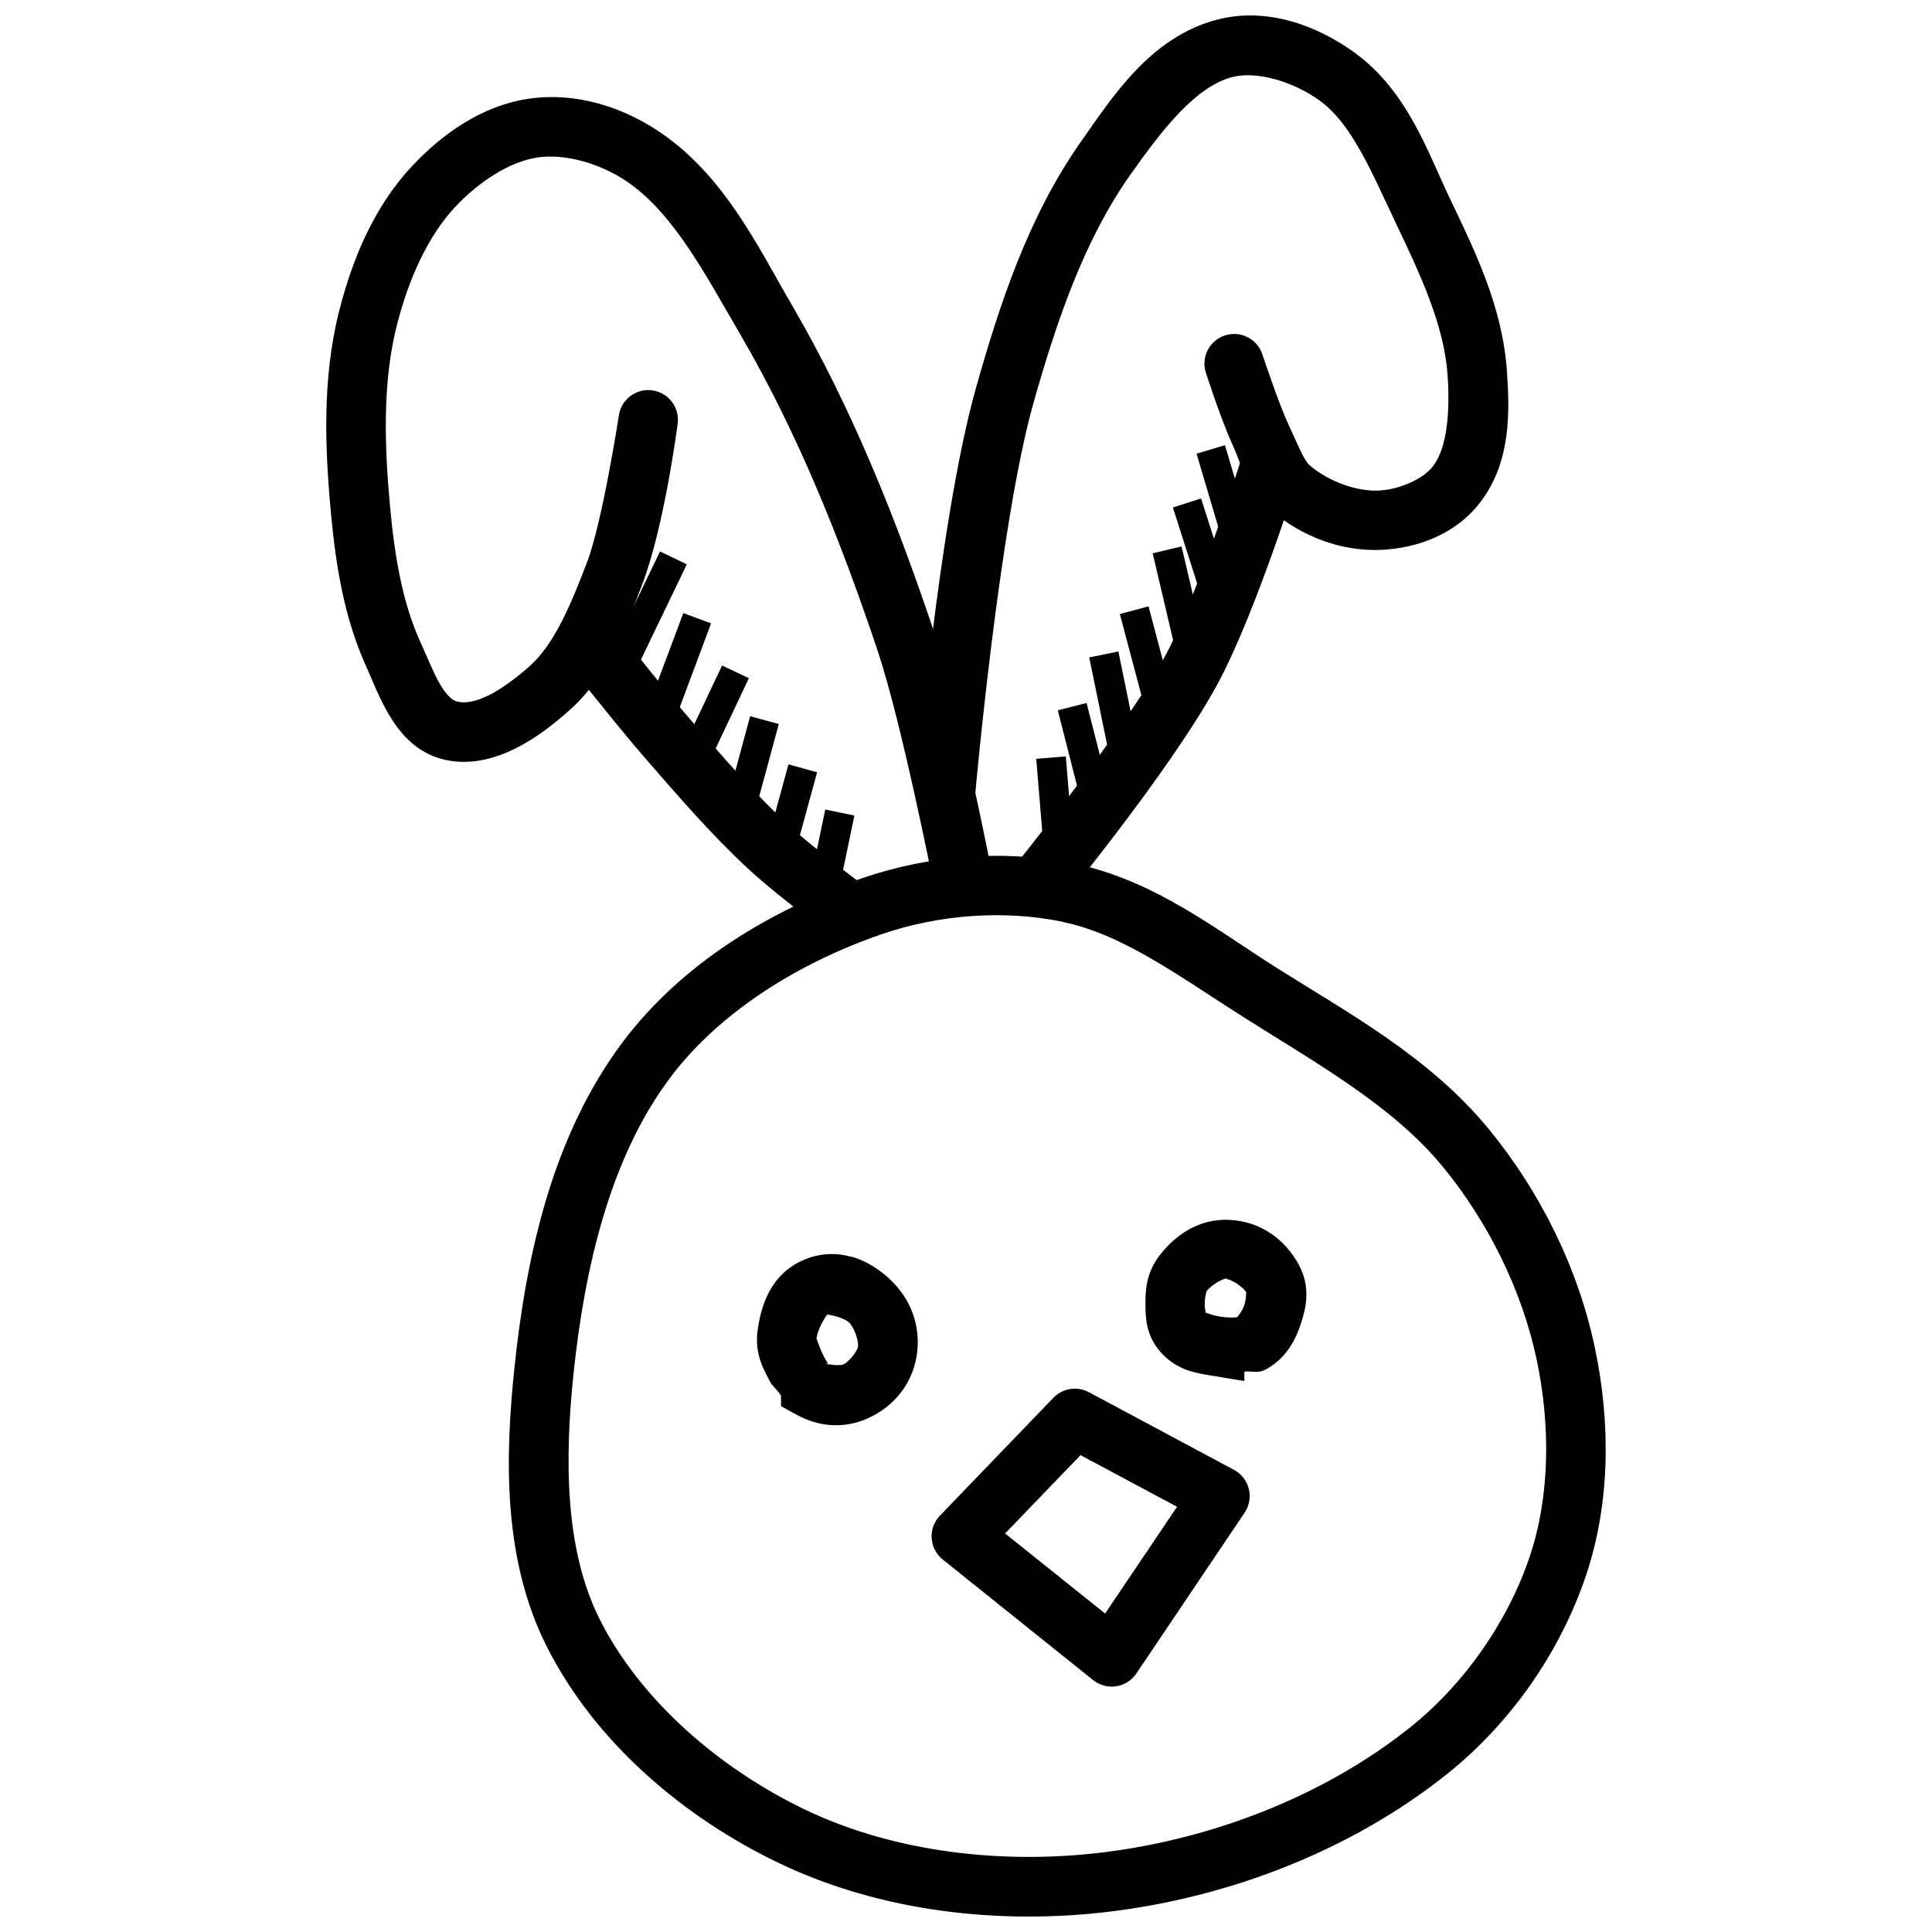
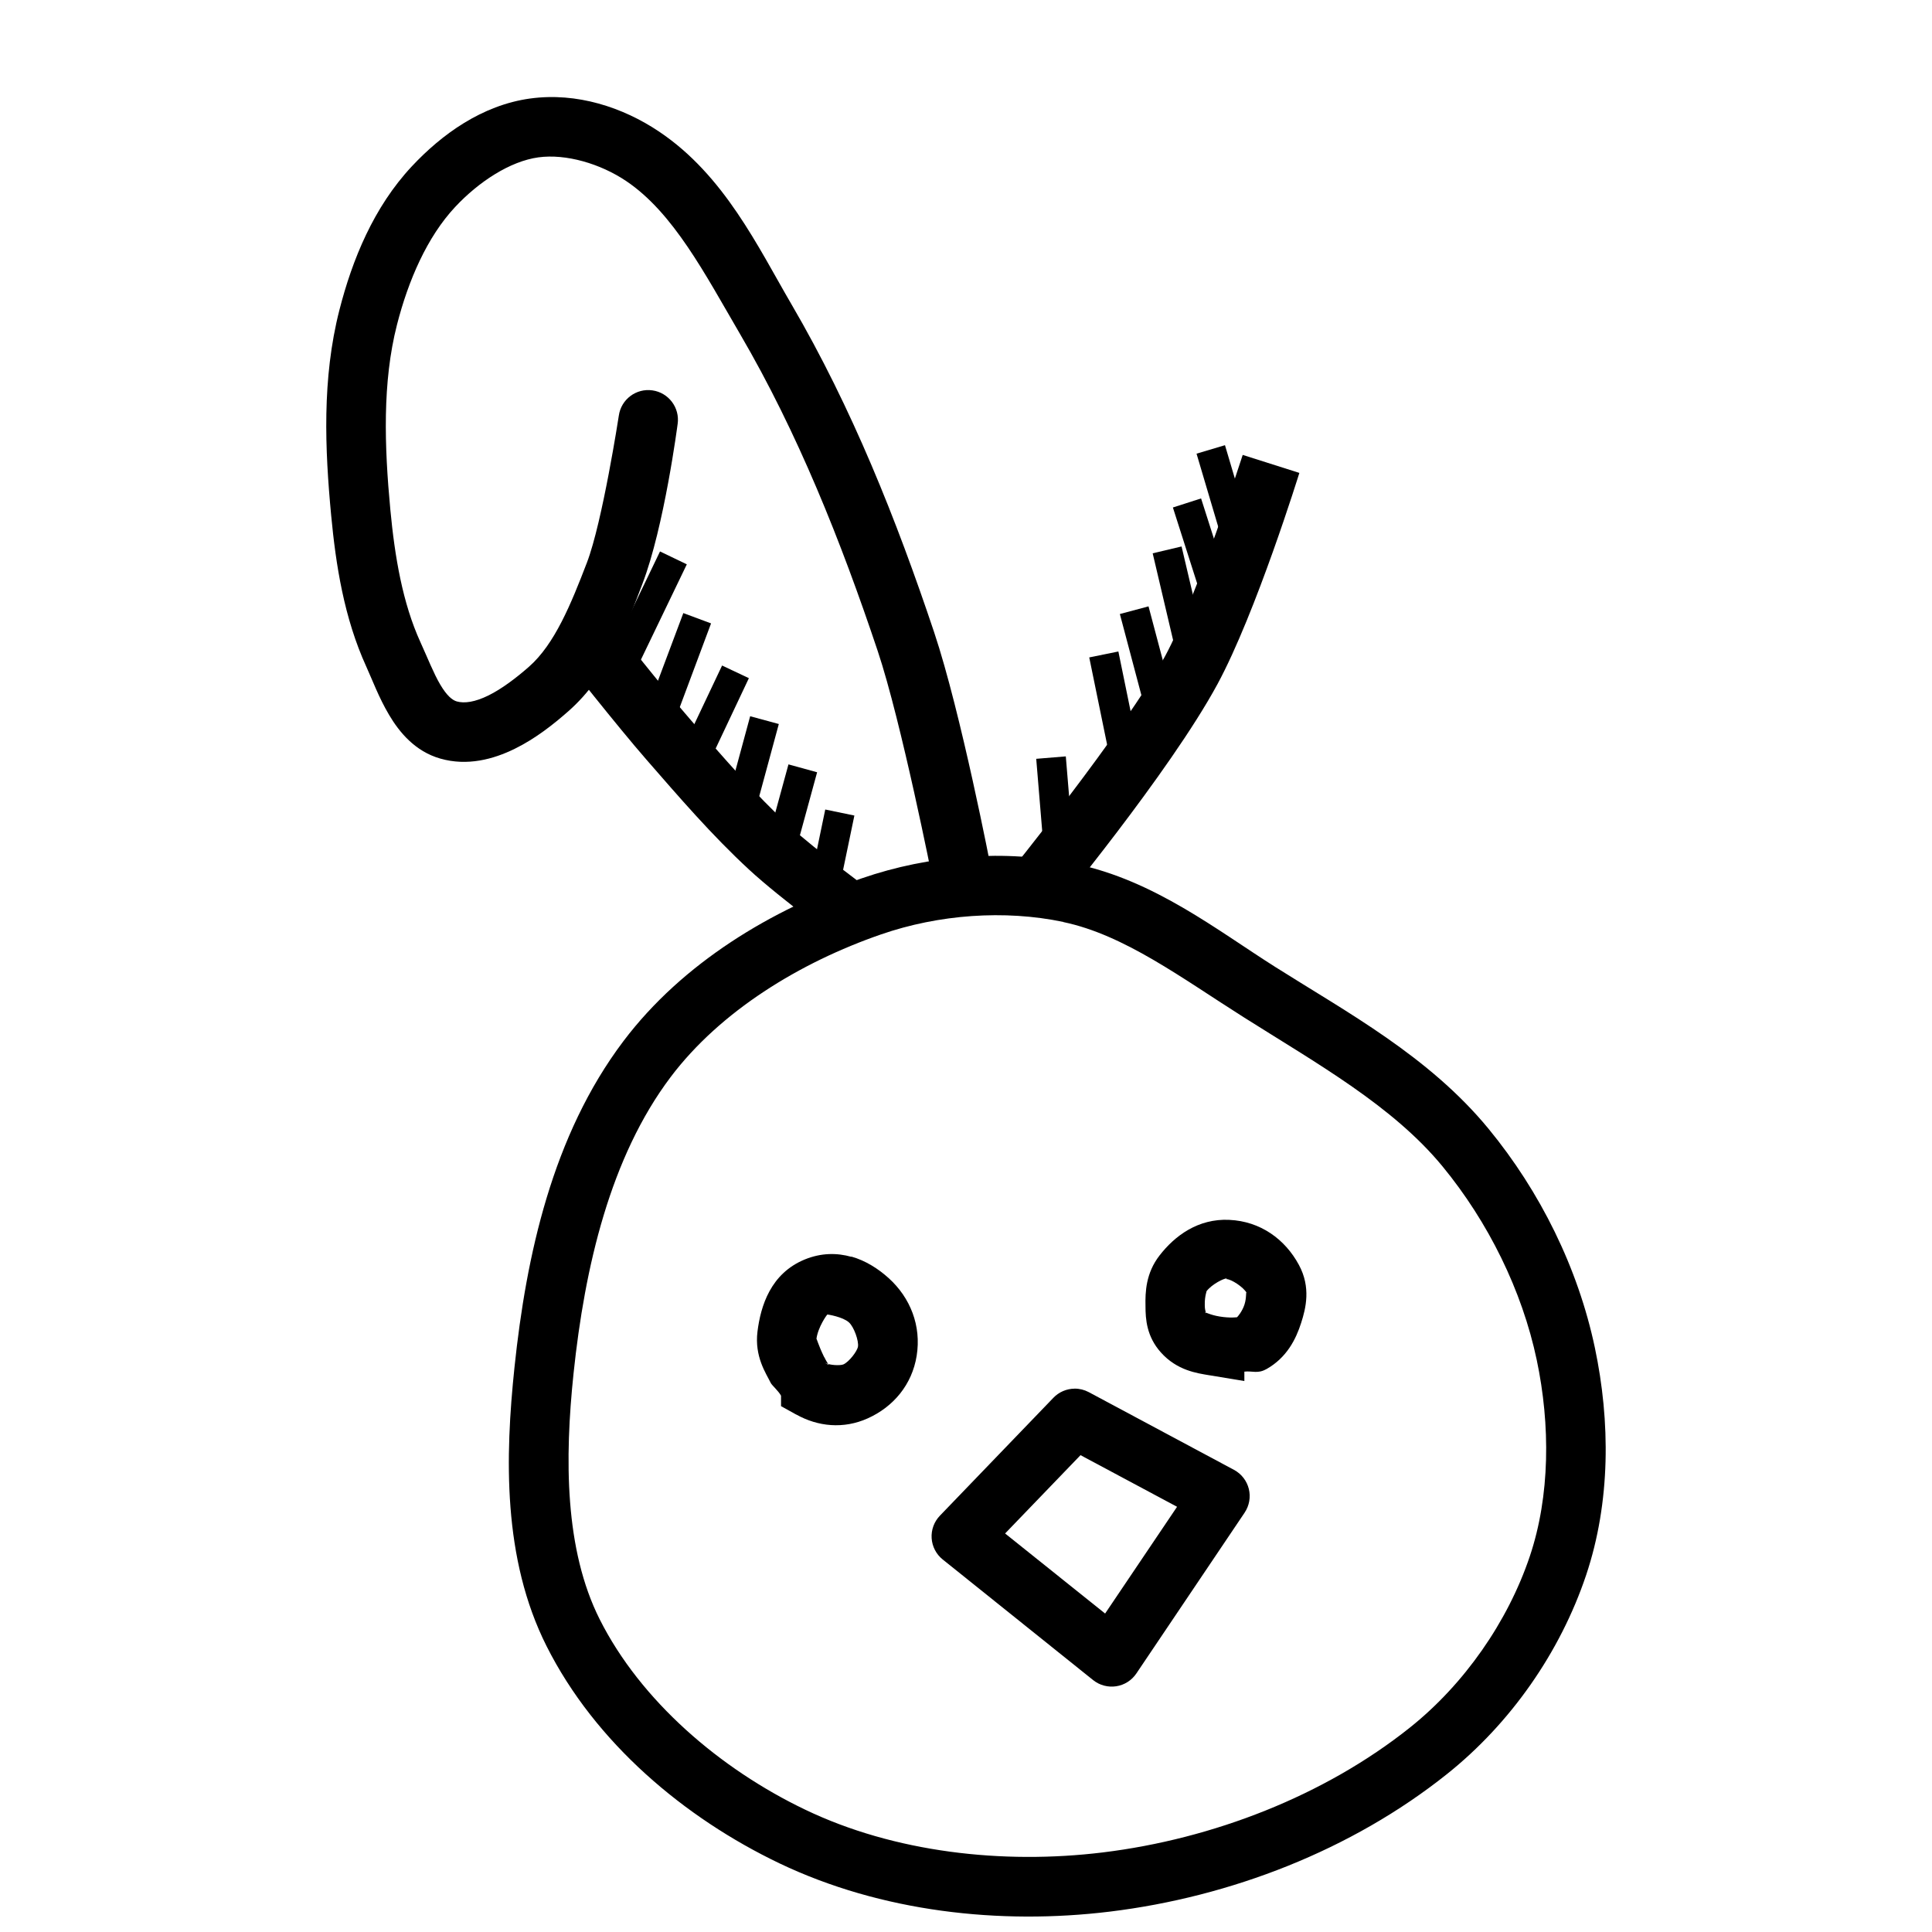
<svg xmlns="http://www.w3.org/2000/svg" width="800px" height="800px" version="1.1" viewBox="144 144 512 512">
  <defs>
    <clipPath id="b">
      <path d="m278 370h292v281.9h-292z" />
    </clipPath>
    <clipPath id="a">
      <path d="m386 148.09h158v213.91h-158z" />
    </clipPath>
  </defs>
  <g clip-path="url(#b)">
    <path d="m429.03 372.95c-18.695-3.918-38.719-2.379-56.641 3.812-23.801 8.223-47.465 22.332-63.191 43.172-18.84 24.969-25.746 56.891-28.844 86.316-2.496 23.738-3.195 50.762 8.488 73.984 12.898 25.648 36.539 45.516 61.715 57.566 26.973 12.879 58.465 16.352 87.605 12.793 31.871-3.894 63.988-16.234 89.328-36.469 16.836-13.441 29.98-32.254 36.84-52.676 6.527-19.445 6.434-40.789 2.336-60.238-4.465-21.199-14.527-41.465-28.199-58.086-15.773-19.176-37.477-30.836-56.457-42.836-15.559-9.836-32.066-22.953-52.98-27.34zm-3.231 15.406c16.16 3.387 31.328 14.812 47.785 25.215 19.555 12.363 39.52 23.512 52.707 39.543 12.082 14.691 21.078 32.848 24.969 51.324 3.617 17.184 3.543 35.949-1.844 51.996-5.836 17.383-17.41 33.918-31.734 45.355-22.688 18.113-52.293 29.559-81.426 33.121-26.531 3.238-55.285 0-78.906-11.348-22.508-10.773-43.574-28.848-54.426-50.43-9.301-18.488-9.305-42.551-6.918-65.25 2.961-28.125 9.723-57.25 25.738-78.477 13.168-17.449 34.242-30.352 55.781-37.793 15.223-5.258 32.652-6.566 48.277-3.289z" fill-rule="evenodd" />
  </g>
  <path d="m305.96 308.93-12.363 9.75s13.926 17.707 21.711 26.629c8.562 9.816 17.277 19.988 27.305 29.242 8.297 7.66 24.414 19.375 24.414 19.375l9.316-12.668s-16.492-12.234-23.062-18.297c-9.137-8.43-17.496-18.141-26.105-28.012-7.086-8.125-21.219-26.016-21.219-26.016z" fill-rule="evenodd" />
  <path d="m284.53 170.1c-12.836 1.766-23.492 9.539-31.395 17.988-10.125 10.828-15.781 24.746-19.188 38.07-4.656 18.203-3.832 36.945-2.184 54.426 1.246 13.156 3.402 27.125 9.316 40.098 1.559 3.414 3.293 8.141 6.027 12.762s6.898 9.68 13.59 11.594c7.152 2.047 14.062 0.172 19.68-2.582 5.621-2.762 10.387-6.574 14.27-9.992 10.789-9.516 15.387-22.754 19.586-33.703 5.812-15.156 9.348-42.402 9.348-42.402l0.004-0.004c0.609-4.309-2.387-8.293-6.691-8.902-4.305-0.613-8.289 2.383-8.898 6.688 0 0-4.34 28.227-8.457 38.961-4.234 11.035-8.551 21.59-15.312 27.551-3.328 2.934-7.231 5.906-10.793 7.656s-6.352 2.152-8.395 1.574c-1.191-0.348-2.621-1.512-4.367-4.457-1.746-2.949-3.375-7.121-5.258-11.254-4.727-10.363-6.785-22.609-7.965-35.055-1.59-16.879-2.137-33.836 1.754-49.047 3.004-11.75 7.988-23.281 15.438-31.242 6.238-6.672 14.531-12.098 22.047-13.129 7.289-0.992 16.402 1.672 23.246 6.273 12.539 8.426 20.906 24.656 30.227 40.621 15.227 26.078 26.684 54.77 36.438 83.918 6.281 18.766 14.574 60.73 14.574 60.73v-0.004c0.832 4.269 4.969 7.059 9.242 6.227 4.269-0.832 7.059-4.969 6.227-9.242 0 0-7.949-41.34-15.098-62.699-9.945-29.715-21.766-59.422-37.793-86.871-8.91-15.262-17.777-34.148-35.055-45.754-9.633-6.477-21.871-10.477-34.164-8.793z" fill-rule="evenodd" />
  <g clip-path="url(#a)">
-     <path d="m466.73 149.16c-17.766 4.523-27.91 20.516-36.164 32.227-13.973 19.82-21.598 43.031-27.859 65.191-10.094 35.719-15.867 105.75-15.867 105.75v-0.004c-0.234 2.109 0.395 4.223 1.738 5.863 1.348 1.641 3.297 2.668 5.41 2.852 2.113 0.18 4.211-0.496 5.82-1.883 1.605-1.387 2.586-3.359 2.715-5.477 0 0 6.332-70.941 15.344-102.83 6.121-21.672 13.418-43.137 25.586-60.395 8.324-11.812 17.316-23.531 27.184-26.047 6.535-1.664 16.27 1.289 23.125 6.273 8.695 6.309 13.926 19.43 20.266 32.688 6.473 13.539 12.664 26.898 13.59 39.883 0.672 9.543-0.02 19.301-3.844 24.293-2.617 3.418-8.93 6.199-14.391 6.457-5.969 0.285-13.332-2.461-18.297-6.676-1.574-1.34-3.199-5.617-5.875-11.375-2.266-4.883-6.582-17.742-6.582-17.742-0.59-2.059-1.992-3.789-3.883-4.789-1.895-1.004-4.113-1.191-6.144-0.52-2.035 0.668-3.707 2.137-4.637 4.066-0.926 1.934-1.027 4.156-0.277 6.164 0 0 3.961 12.332 7.258 19.434 1.863 4.012 3.375 11.172 9.965 16.758 7.926 6.723 18.402 10.898 29.211 10.395 9.426-0.441 19.641-4.074 26.168-12.609 8.32-10.867 7.785-24.5 7.043-34.992-1.215-17.012-8.637-31.992-15.098-45.508-5.844-12.227-11.238-28.492-25.246-38.652-9.746-7.07-23.004-12.168-36.254-8.793z" fill-rule="evenodd" />
-   </g>
+     </g>
  <path d="m473.34 264.53s-12.211 37.902-20.543 53.289c-10.746 19.855-42.16 58.484-42.16 58.484l12.176 9.996s31.16-37.598 43.82-60.977c10.23-18.918 21.711-55.996 21.711-55.996l-15.008-4.766z" fill-rule="evenodd" />
  <path d="m318.91 290.14-14.699 30.566 7.102 3.383 14.699-30.535z" fill-rule="evenodd" />
  <path d="m325.09 306.47-10.516 28.043 7.379 2.769 10.484-28.074-7.348-2.734z" fill-rule="evenodd" />
  <path d="m335.36 320.37-12.27 25.922 7.133 3.352 12.238-25.922z" fill-rule="evenodd" />
  <path d="m342.8 333.81-6.641 24.508 7.594 2.062 6.641-24.508z" fill-rule="evenodd" />
  <path d="m352.95 346.57-6.305 23.09 7.594 2.094 6.305-23.094z" fill-rule="evenodd" />
  <path d="m362.7 358.53-4.211 20.266 7.719 1.598 4.211-20.266z" fill-rule="evenodd" />
  <path d="m426.45 344.45-7.84 0.645 2.09 25.215 7.84-0.645z" fill-rule="evenodd" />
-   <path d="m431.95 330.3-7.625 1.938 6.981 27.367 7.625-1.969-6.981-27.34z" fill-rule="evenodd" />
  <path d="m440.38 316.65-7.719 1.574 5.965 29.121 7.719-1.574z" fill-rule="evenodd" />
  <path d="m448.37 304.69-7.594 2.031 7.348 27.707 7.594-2.031z" fill-rule="evenodd" />
  <path d="m457.13 288.82-7.656 1.812 7.012 29.828 7.656-1.812z" fill-rule="evenodd" />
  <path d="m462.3 276.09-7.473 2.398 8.395 26.293 7.473-2.398-8.395-26.289z" fill-rule="evenodd" />
  <path d="m468.63 261.98-7.535 2.246 7.688 25.922 7.535-2.246z" fill-rule="evenodd" />
  <path d="m428.75 512.01c-2.117 0.023-4.133 0.898-5.598 2.426l-30.074 31.242c-1.531 1.594-2.324 3.754-2.184 5.961 0.141 2.203 1.203 4.25 2.922 5.633l39.883 31.98c1.719 1.371 3.934 1.961 6.106 1.629 2.172-0.332 4.106-1.559 5.336-3.383l28.691-42.617h-0.004c1.25-1.848 1.656-4.133 1.125-6.297-0.535-2.16-1.961-3.996-3.922-5.051l-38.5-20.602c-1.164-0.621-2.461-0.941-3.781-0.93zm1.598 17.621 25.586 13.684-19.066 28.289-26.508-21.215z" fill-rule="evenodd" />
  <path d="m369.62 477.07c-3.785-1.07-7.988-1.086-12.363 0.707-9.055 3.727-11.676 12.352-12.516 19.098-0.824 6.676 2.273 11.074 3.535 13.652 0.27 0.566 2.094 2.168 2.707 3.352v2.766l3.996 2.215h0.031c5.766 3.219 12.535 3.91 18.973 1.008 6.758-3.043 11.711-8.898 12.945-16.574 1.27-7.934-1.668-15.367-7.41-20.57-2.758-2.496-6.117-4.644-9.902-5.719zm-6.367 15.281c0.152 0 4.102 0.629 5.719 2.09 1.348 1.211 2.641 4.906 2.398 6.426-0.199 1.242-2.371 4.043-3.844 4.707-0.812 0.363-3.656 0.25-4.828-0.395h-0.031c1.574 0.883 0.871 0.738-0.215-1.512h-0.031c-1.566-3.199-2.023-5.121-2.059-4.828 0.406-3.121 2.742-6.398 2.891-6.457z" fill-rule="evenodd" />
  <path d="m469.74 467.27c-8.262-0.363-14.41 4.227-18.449 9.441-3.656 4.715-3.801 9.719-3.723 13.438 0.004 3.434 0.293 8.02 4.059 12.238 4.316 4.832 9.598 5.527 12.977 6.09h0.031l9.133 1.512v-2.492c2.07-0.25 3.519 0.629 5.781-0.645h0.031c5.481-3.086 7.863-8.004 9.227-12.238 1.262-3.918 2.637-9.449-0.586-15.406-3.66-6.785-10.176-11.559-18.449-11.93h-0.031zm-0.676 15.711c1.188 0 4.477 2.098 5.32 3.66-0.293-0.535 0.043 1.133-0.586 3.078-0.602 1.867-1.859 3.289-1.969 3.352 0.125 0-1.809 0.285-4.644-0.188-2.617-0.426-4.078-1.34-3.812-1.039 0.508 0.566-0.094-0.348-0.094-1.844v-0.312c-0.047-2.121 0.555-3.625 0.461-3.504 1.469-1.898 4.606-3.418 5.32-3.383z" fill-rule="evenodd" />
</svg>